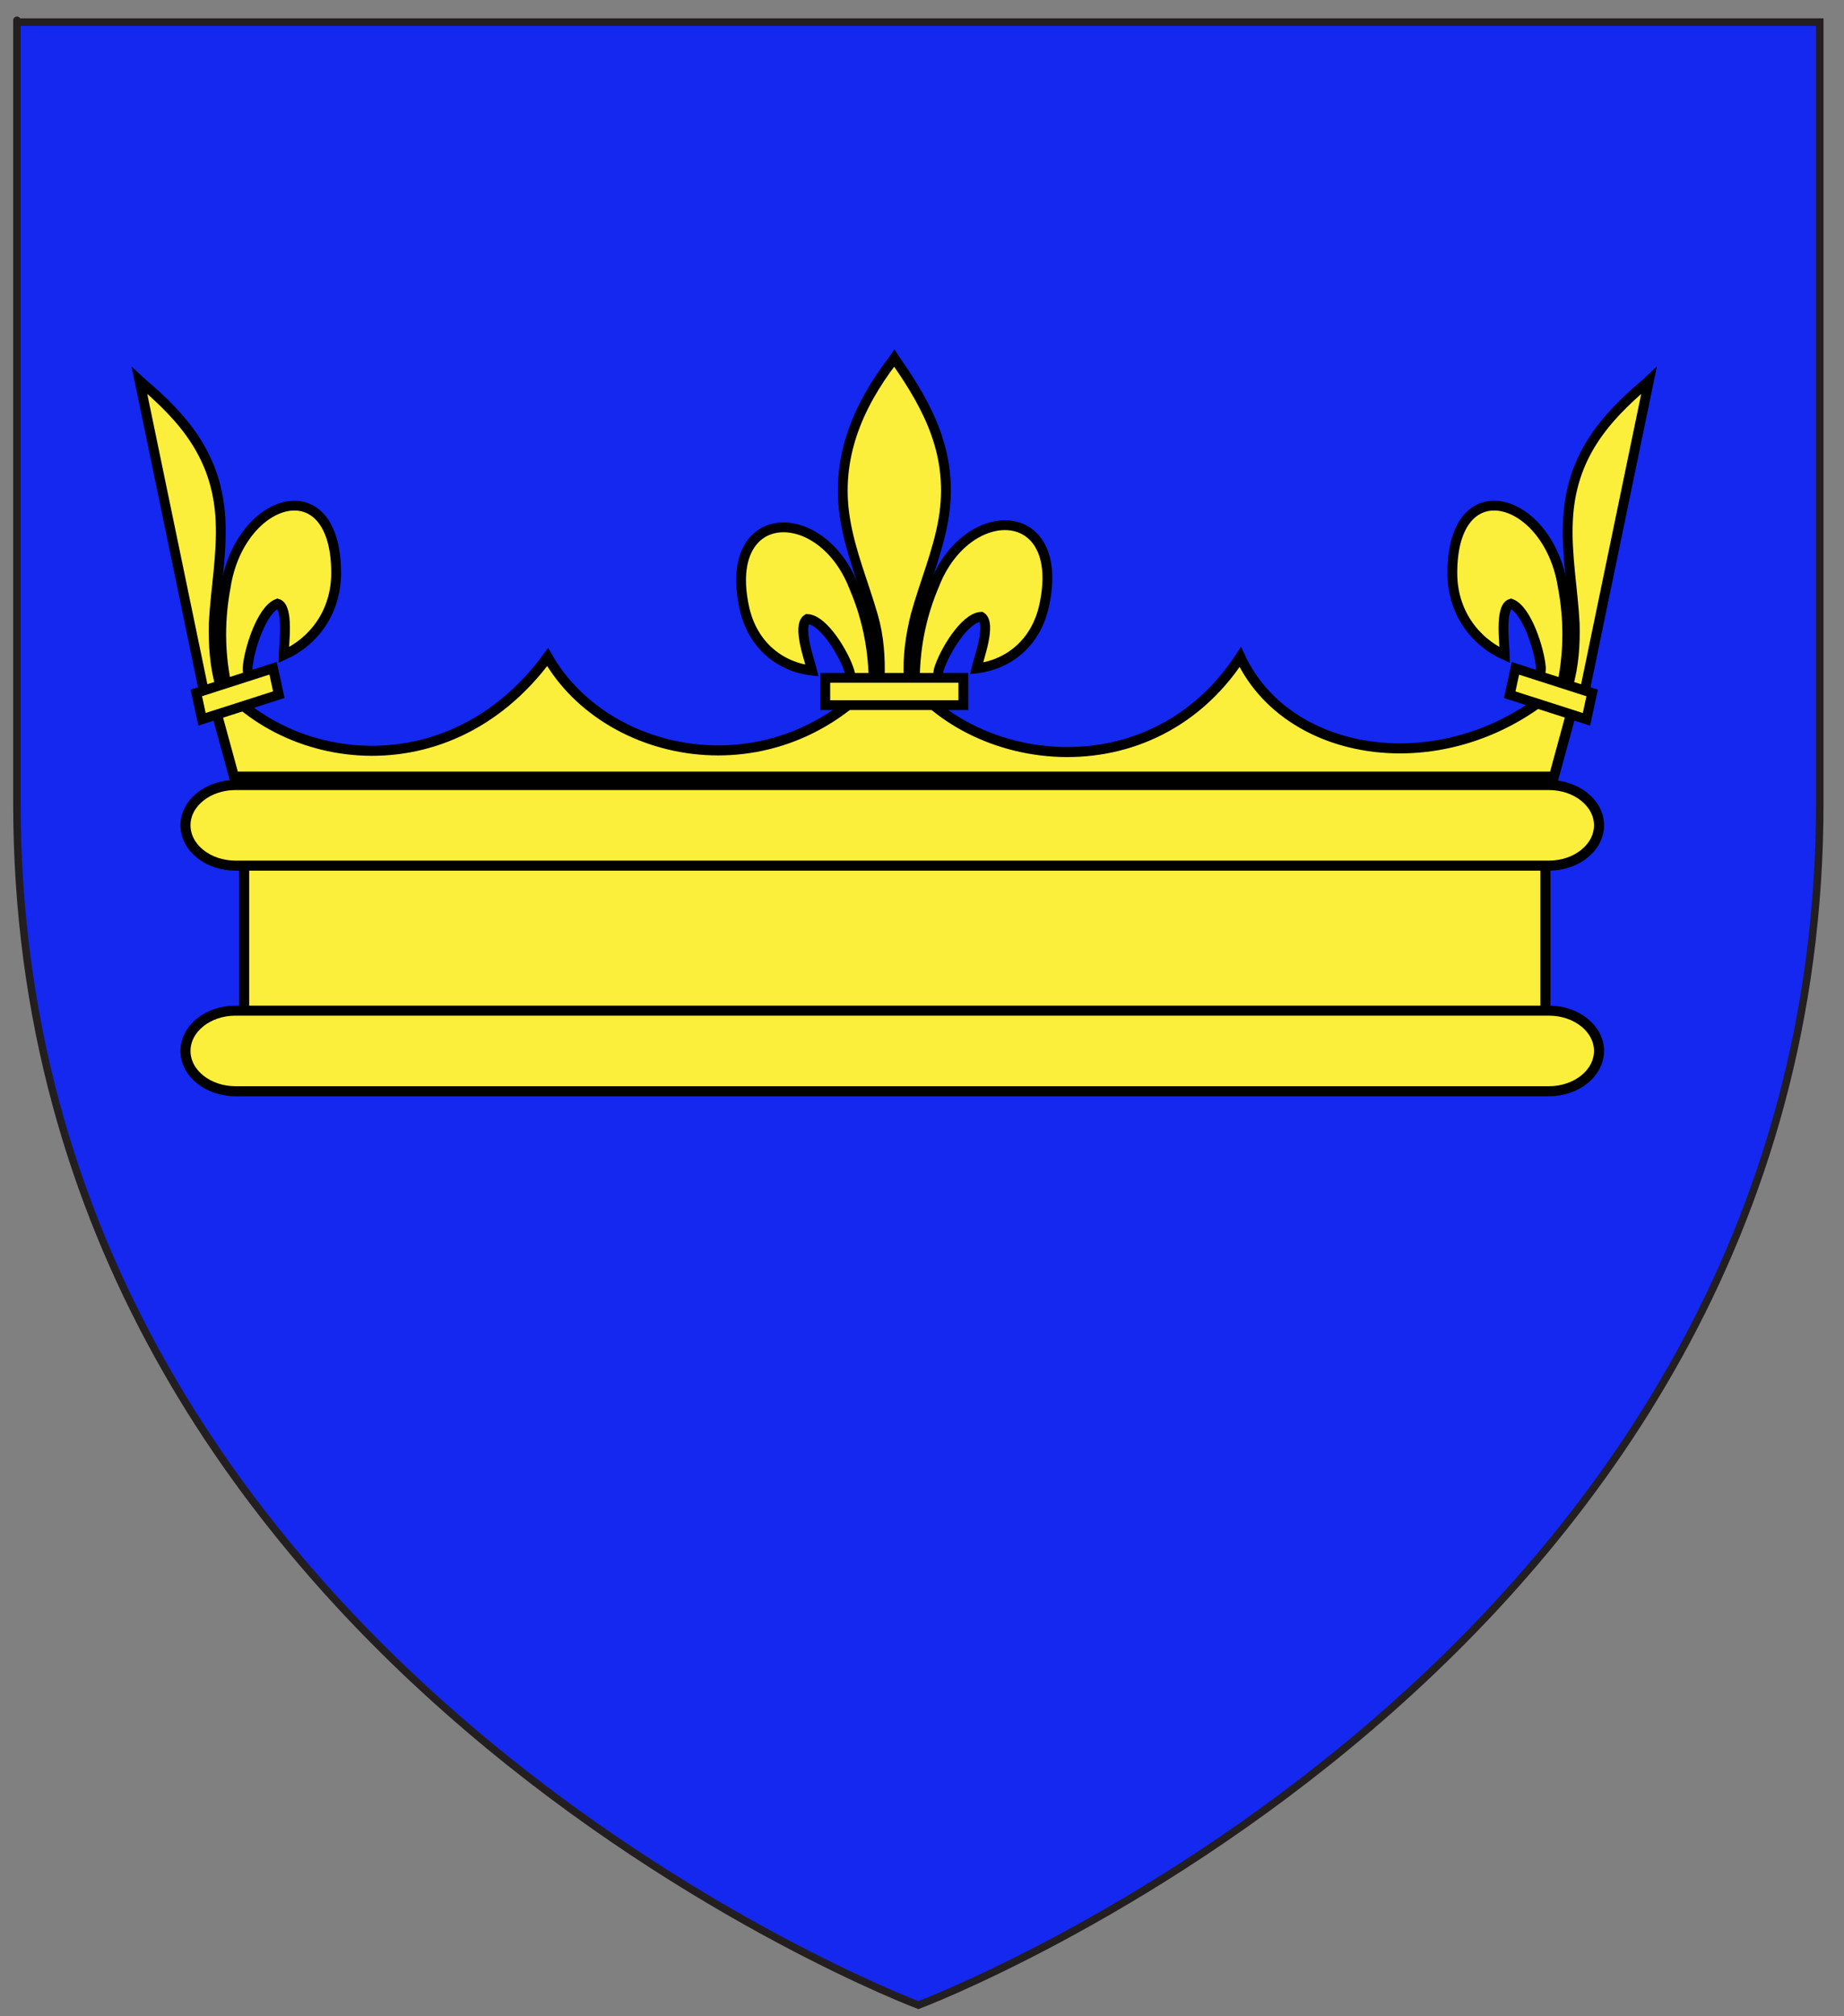
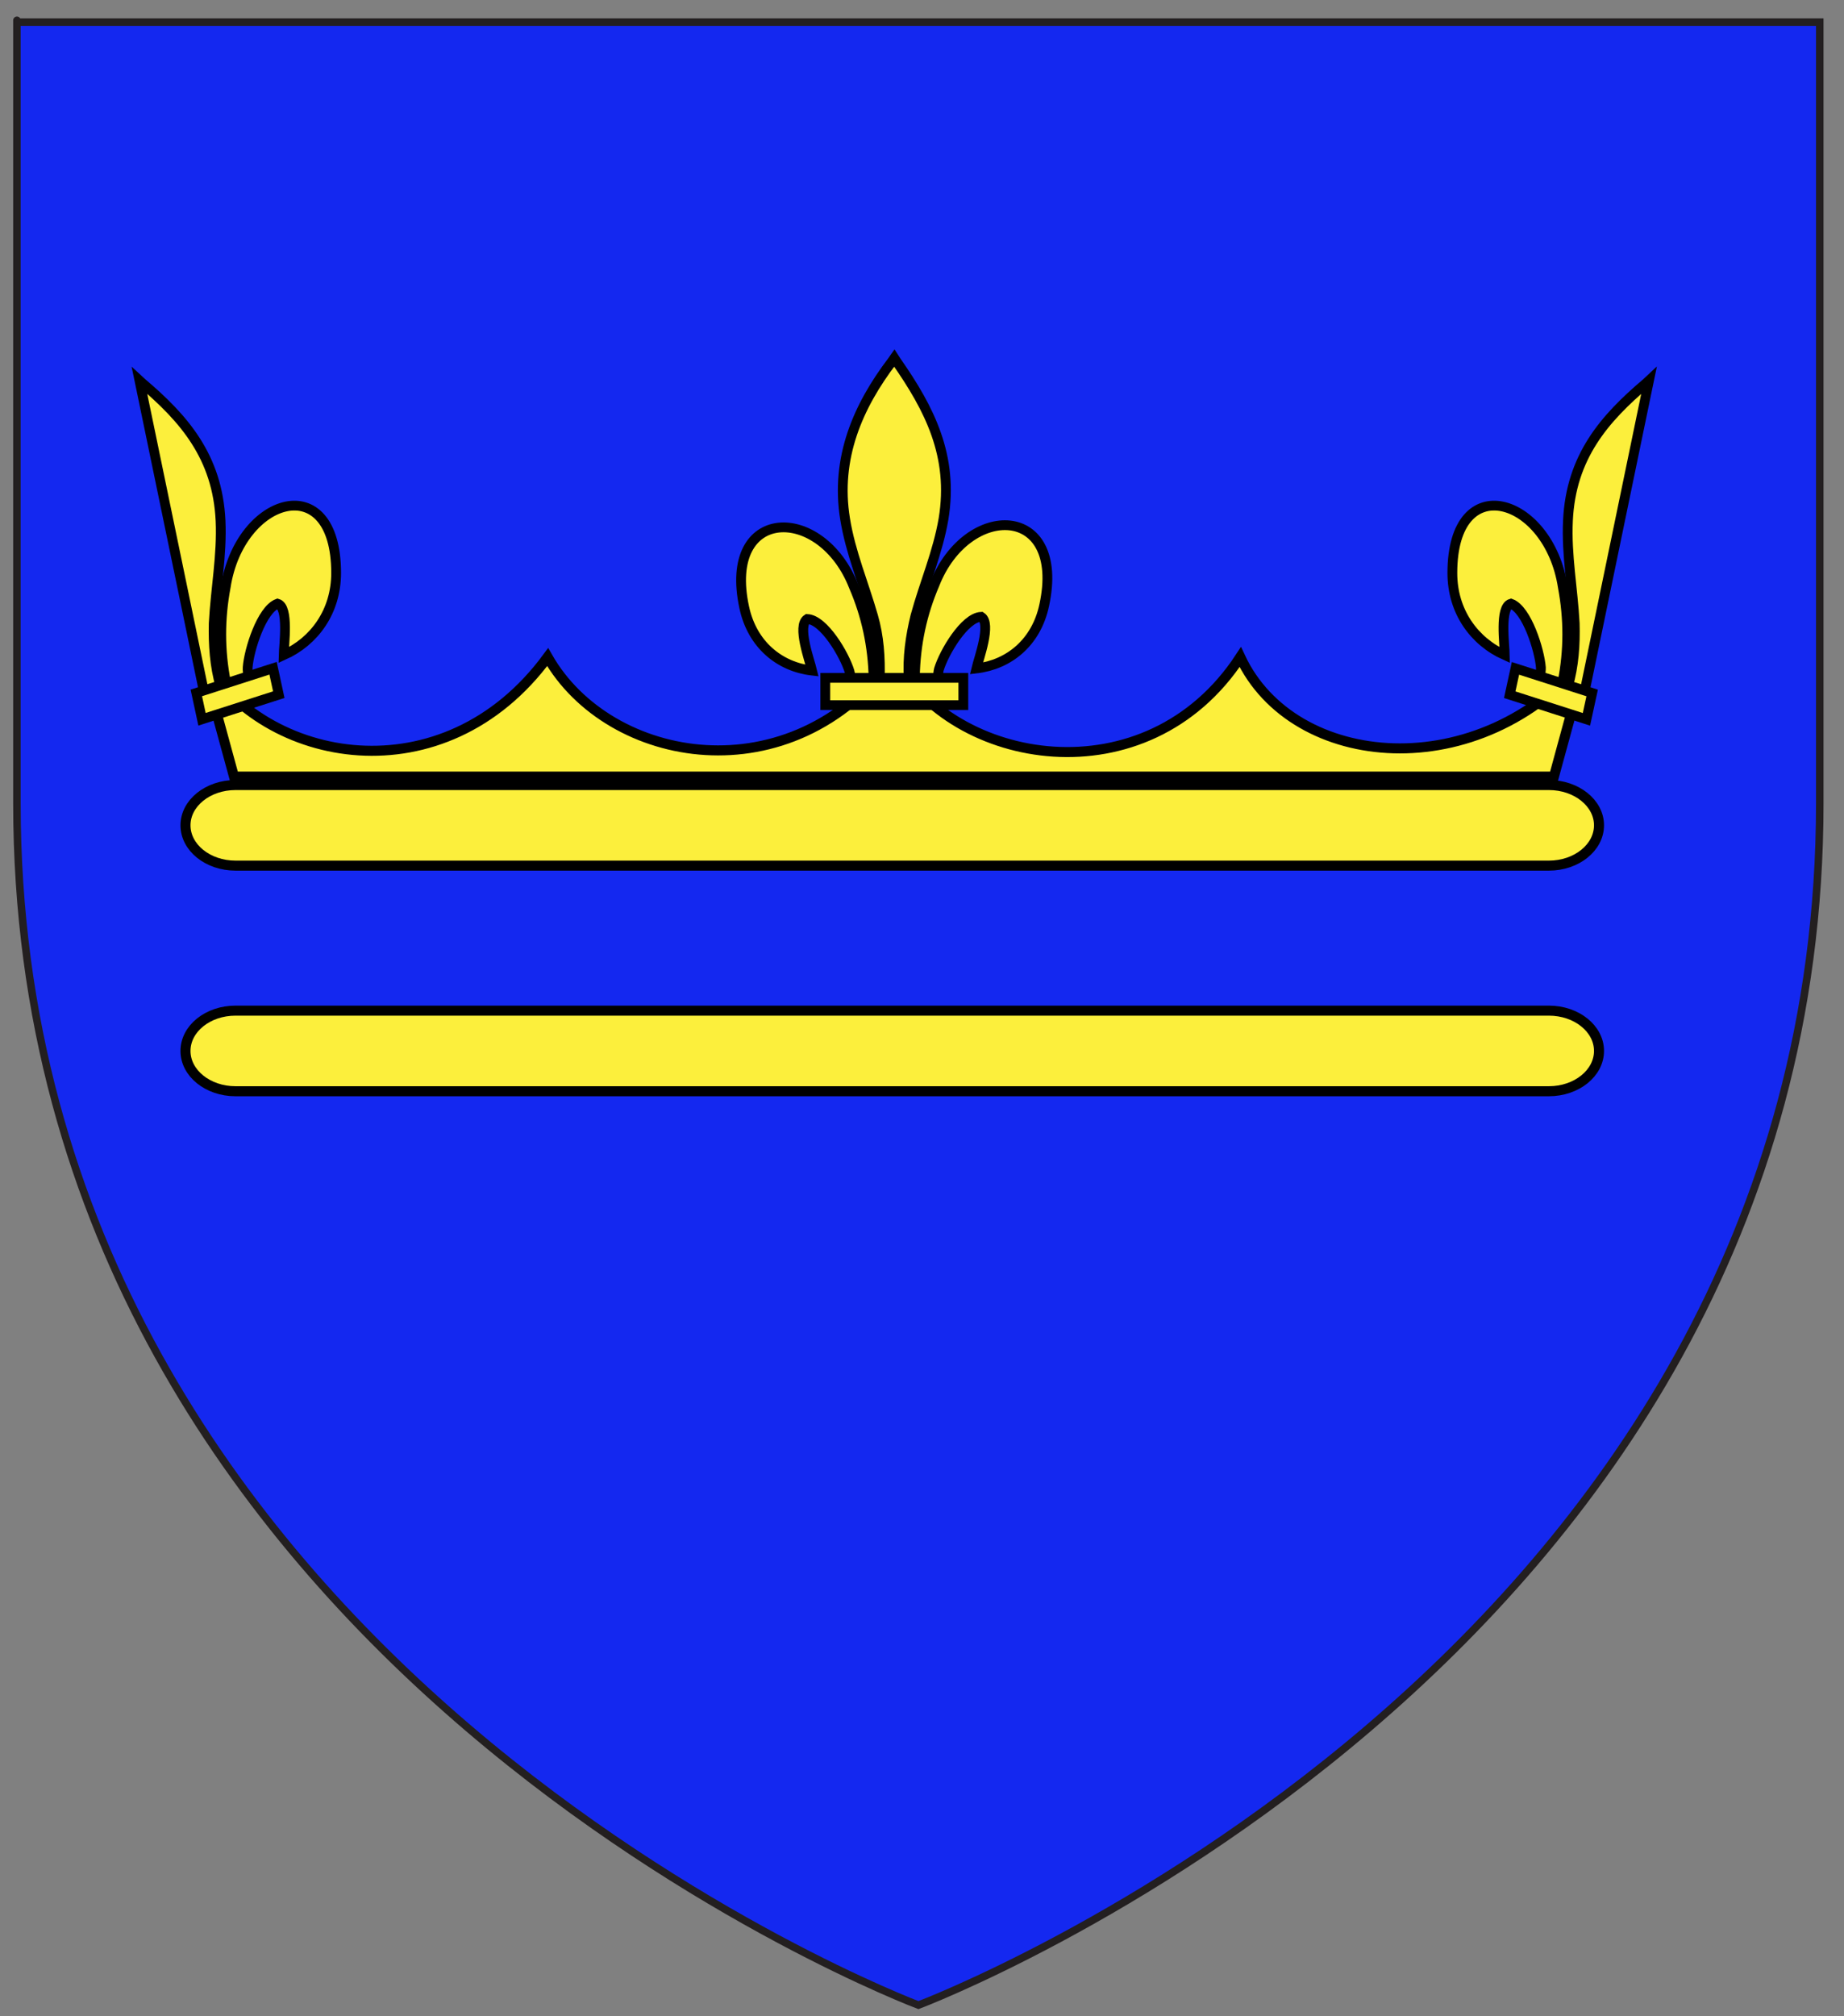
<svg xmlns="http://www.w3.org/2000/svg" version="1.1" id="Layer_1" x="0px" y="0px" width="183.917px" height="201px" viewBox="0 -2 183.917 201" enable-background="new 0 -2 183.917 201" xml:space="preserve">
  <rect x="0" y="-2" width="183.917" height="201" fill="#808080" stroke="none" />
  <path id="path1411_10_" fill="#1428F0" stroke="#231F20" stroke-width="0.75" d="M91.604,197.9c0,0-89.915-33.836-89.915-119.812  c0-85.982,0-77.884,0-77.884H181.5v77.884C181.5,164.064,91.604,197.9,91.604,197.9z" />
  <g>
-     <path id="path4084" fill="#FCEF3C" stroke="#000000" stroke-linecap="round" stroke-linejoin="round" d="M154.137,100.98H24.353   V83.104h129.784V100.98z" />
    <path id="path7201" fill="#FCEF3C" stroke="#000000" d="M23.337,75.423h131.649l3.252-11.915   c-10.557,12.887-29.227,11.363-34.535,0c-9.344,14.269-28.748,10.866-34.544,0c-10.204,13.953-28.4,10.755-34.537,0   c-10.337,14.053-28.308,10.755-34.539,0L23.337,75.423z" />
    <g id="g4240" transform="matrix(0.976,0,0,0.976,2.009,1.301)">
      <path id="path8660" fill="#FCEF3C" stroke="#000000" d="M91.435,65.744c0.063-3.349,0.74-6.462,2.006-9.416    c3.321-8.505,13.456-8.297,11.212,2.103c-0.815,3.831-3.61,6.077-6.932,6.467c0.238-1.009,1.559-4.58,0.492-5.276    c-1.706,0.073-3.81,3.66-4.326,5.37c-0.07,0.25-0.054,0.529-0.13,0.771" />
      <path id="path8662" fill="#FCEF3C" stroke="#000000" d="M87.215,65.969c-0.067-3.354-0.744-6.468-2.015-9.418    c-3.311-8.502-13.443-8.302-11.208,2.099c0.818,3.828,3.619,6.082,6.939,6.468c-0.24-1.01-1.563-4.578-0.495-5.273    c1.699,0.076,3.812,3.659,4.322,5.368c0.078,0.248,0.053,0.531,0.139,0.769" />
      <path id="path8664" fill="#FCEF3C" stroke="#000000" d="M89.126,33.497c-3.492,4.59-5.839,9.902-4.824,16.126    c0.552,3.43,1.909,6.609,2.859,9.923c0.603,2.072,0.752,4.242,0.681,6.424h2.966c-0.139-2.198,0.168-4.332,0.678-6.424    c0.905-3.33,2.29-6.49,2.875-9.923c1.061-6.426-1.445-11.271-4.818-16.101l-0.208-0.324L89.126,33.497z" />
      <rect id="rect8666" x="82.279" y="65.857" fill="#FCEF3C" stroke="#000000" width="14.106" height="2.788" />
      <path id="path11963" fill="#FCEF3C" stroke="#000000" d="M21.029,66.308c-0.639-3.26-0.631-6.487-0.023-9.734    c1.431-9.244,11.273-12.195,11.285-1.442c0.004,3.955-2.233,7.002-5.361,8.406c0.024-1.048,0.549-4.908-0.624-5.258    c-1.628,0.604-2.931,4.727-3.058,6.534c-0.027,0.26,0.059,0.528,0.027,0.788" />
      <path id="path11967" fill="#FCEF3C" stroke="#000000" d="M18.758,67.16l1.711-0.449c-0.593-2.077-0.738-4.235-0.689-6.42    c0.188-3.495,0.861-6.975,0.7-10.481c-0.307-6.547-3.747-10.447-8.019-14.076l-0.265-0.244L18.758,67.16z" />
      <polygon id="rect11969" fill="#FCEF3C" stroke="#000000" points="26.431,67.575 18.585,70.089 18.004,67.397 25.847,64.876   " />
      <path id="path12030" fill="#FCEF3C" stroke="#000000" d="M157.617,66.308c0.647-3.26,0.637-6.487,0.03-9.734    c-1.427-9.244-11.28-12.195-11.288-1.442c-0.007,3.955,2.238,7.002,5.359,8.406c-0.016-1.048-0.555-4.908,0.629-5.258    c1.627,0.604,2.921,4.727,3.06,6.534c0.014,0.26-0.062,0.528-0.031,0.788" />
      <path id="path12032" fill="#FCEF3C" stroke="#000000" d="M159.893,67.16l-1.716-0.449c0.593-2.077,0.747-4.235,0.685-6.42    c-0.184-3.495-0.859-6.975-0.691-10.481c0.298-6.547,3.748-10.454,8.02-14.076l0.261-0.244L159.893,67.16L159.893,67.16z" />
      <polygon id="rect12034" fill="#FCEF3C" stroke="#000000" points="152.807,64.889 160.646,67.401 160.061,70.095 152.223,67.581       " />
    </g>
    <path fill="#FCEF3C" stroke="#000000" stroke-linecap="round" stroke-linejoin="round" d="M159.482,102.773   c0,2.219-2.244,4.017-4.994,4.017H23.485c-2.752,0-4.985-1.798-4.985-4.017l0,0c0-2.221,2.233-4.018,4.985-4.018h131.003   C157.238,98.756,159.482,100.553,159.482,102.773L159.482,102.773z" />
    <path fill="#FCEF3C" stroke="#000000" stroke-linecap="round" stroke-linejoin="round" d="M159.482,80.277   c0,2.225-2.244,4.021-4.994,4.021H23.485c-2.752,0-4.985-1.797-4.985-4.021l0,0c0-2.213,2.233-4.012,4.985-4.012h131.003   C157.238,76.266,159.482,78.063,159.482,80.277L159.482,80.277z" />
  </g>
</svg>